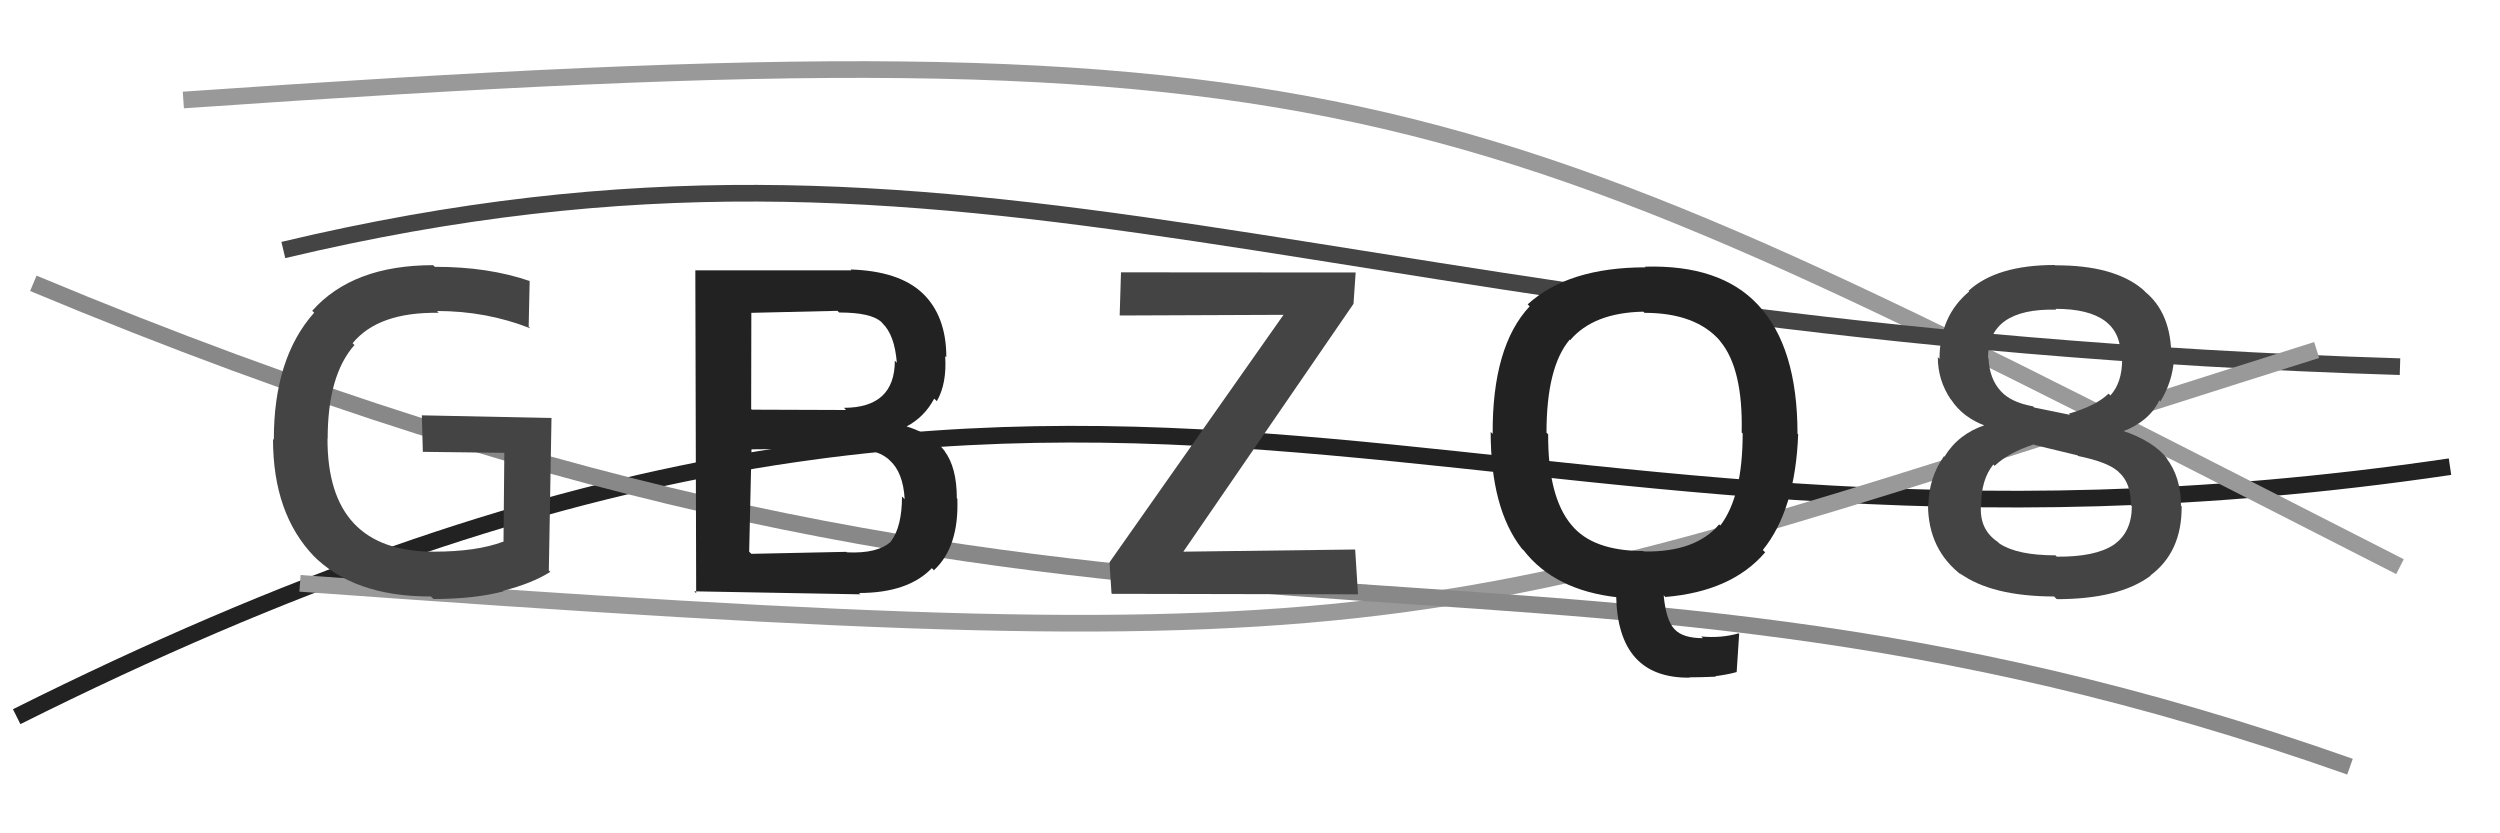
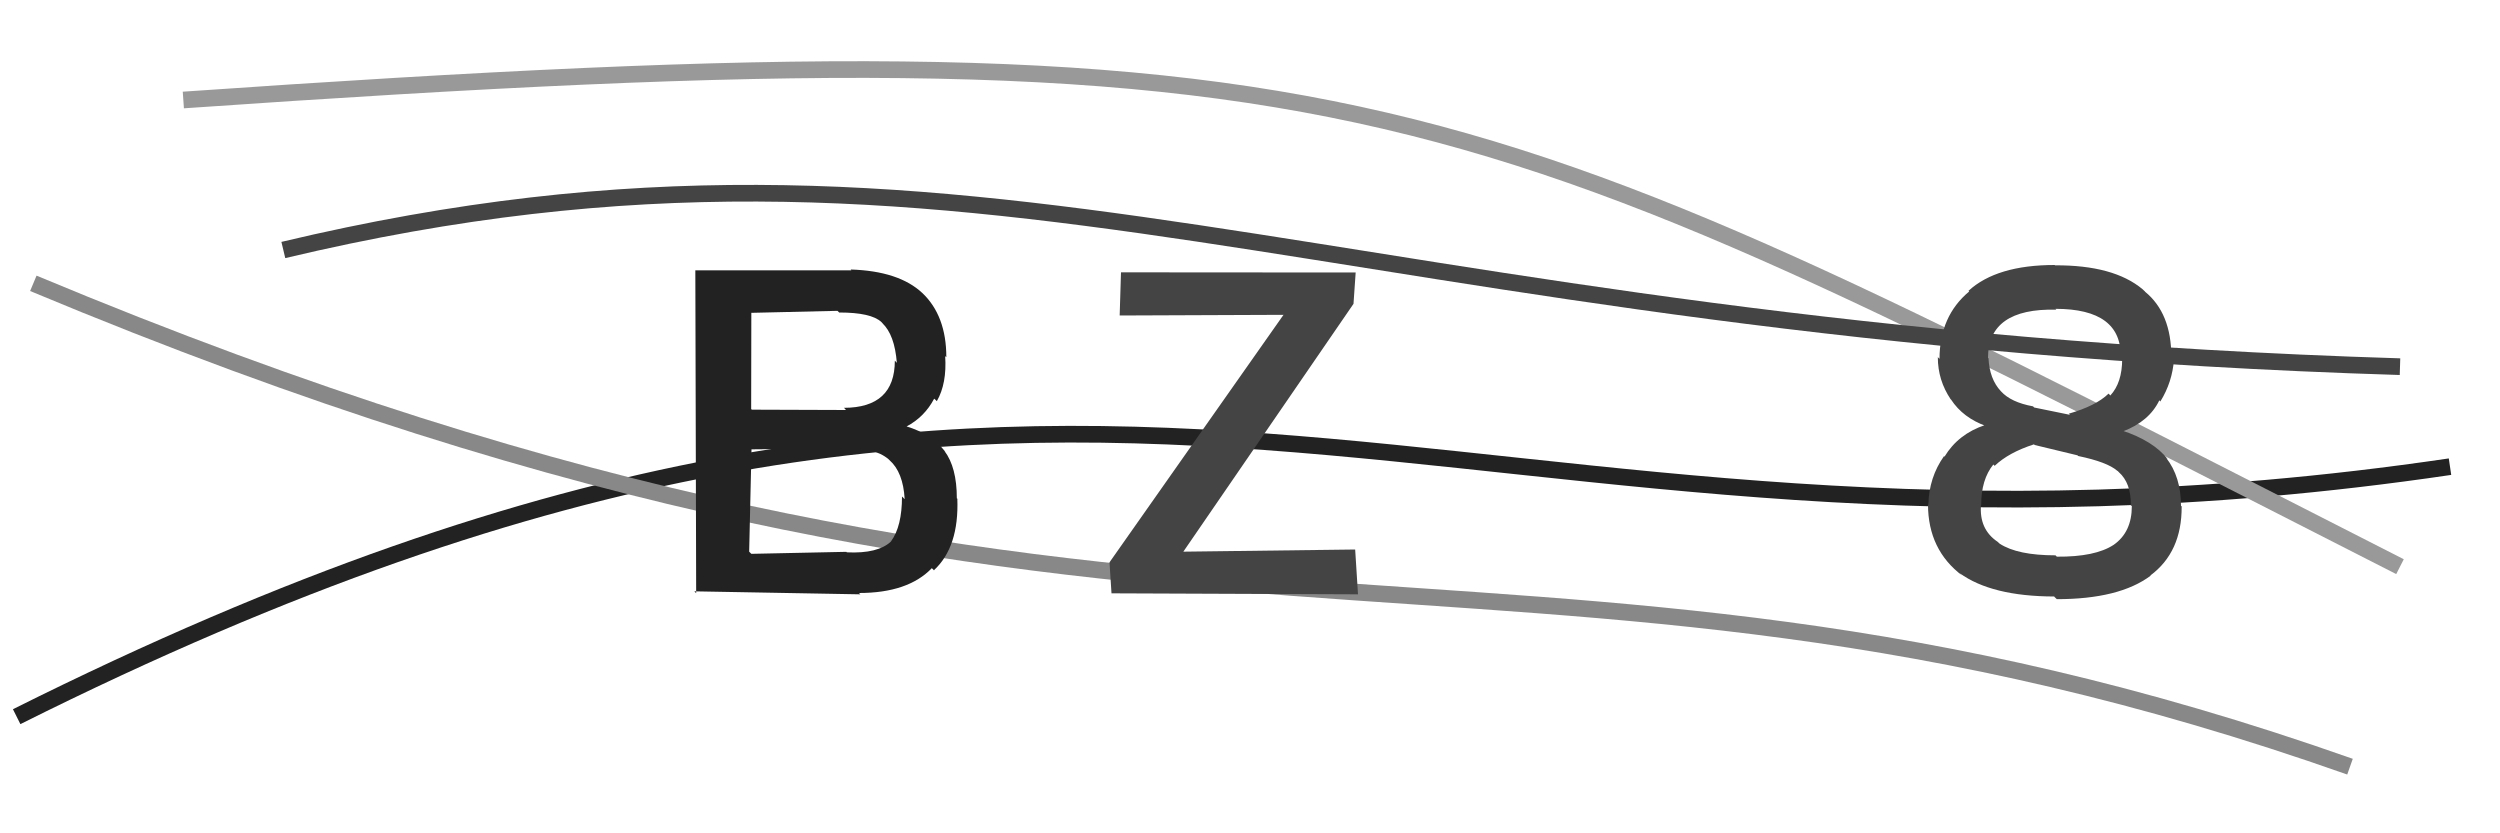
<svg xmlns="http://www.w3.org/2000/svg" width="150" height="50" viewBox="0,0,150,50">
  <path d="M1 43 C67 10,86 37,147 28" stroke="#222" fill="none" />
  <path d="M11 6 C83 1,87 5,144 34" stroke="#999" fill="none" />
  <path d="M17 15 C59 5,79 20,144 22" stroke="#444" fill="none" />
-   <path d="M18 35 C87 40,85 38,139 21" stroke="#999" fill="none" />
  <path d="M2 17 C69 45,90 28,141 46" stroke="#888" fill="none" />
-   <path fill="#444" d="M25.91 35.84L25.85 35.79Q21.19 35.80 18.73 33.27L18.83 33.37L18.86 33.40Q16.38 30.84 16.38 26.34L16.27 26.23L16.43 26.39Q16.42 21.49 18.85 18.76L18.67 18.59L18.73 18.65Q21.16 15.91 25.99 15.91L26.13 16.05L26.09 16.01Q29.29 16.00 31.81 16.87L31.78 16.85L31.72 19.60L31.82 19.70Q29.19 18.66 26.22 18.66L26.26 18.70L26.32 18.77Q22.70 18.71 21.16 20.59L21.16 20.60L21.27 20.70Q19.66 22.51 19.66 26.32L19.68 26.34L19.65 26.31Q19.63 33.10 26.02 33.10L25.99 33.08L26.02 33.10Q28.60 33.10 30.19 32.50L30.21 32.52L30.26 27.17L25.37 27.11L25.31 24.92L33.09 25.08L32.93 34.23L33.02 34.31Q31.94 35.00 30.18 35.45L30.07 35.34L30.21 35.48Q28.47 35.94 26.01 35.94L26.01 35.94Z" />
  <path fill="#222" d="M41.77 35.59L41.72 16.22L51.08 16.22L51.04 16.17Q53.94 16.26 55.35 17.59L55.44 17.69L55.33 17.57Q56.78 18.94 56.78 21.43L56.66 21.32L56.71 21.36Q56.82 23.01 56.21 24.07L56.12 23.98L56.05 23.92Q55.47 25.02 54.39 25.59L54.36 25.55L54.38 25.58Q55.89 26.04 56.69 27.07L56.75 27.13L56.67 27.06Q57.41 28.04 57.41 29.90L57.53 30.01L57.44 29.92Q57.55 32.82 56.03 34.22L56.07 34.25L55.91 34.09Q54.48 35.58 51.54 35.58L51.62 35.66L41.66 35.48ZM45.11 24.58L50.76 24.60L50.64 24.47Q53.69 24.46 53.69 21.64L53.71 21.66L53.81 21.77Q53.68 20.08 52.93 19.38L53.03 19.48L52.88 19.32Q52.27 18.75 50.35 18.75L50.25 18.65L45.08 18.77L45.07 24.54ZM45.08 33.23L50.78 33.11L50.81 33.14Q52.68 33.23 53.47 32.48L53.40 32.41L53.46 32.48Q54.12 31.59 54.12 29.79L54.29 29.96L54.28 29.95Q54.19 28.33 53.37 27.61L53.34 27.58L53.32 27.56Q52.48 26.83 50.44 26.83L50.52 26.91L45.09 26.96L44.95 33.10Z" />
-   <path fill="#444" d="M66.69 35.60L66.57 33.74L77.01 18.89L67.18 18.93L67.26 16.34L81.34 16.35L81.21 18.23L71.00 33.10L81.31 32.97L81.48 35.66L66.72 35.63Z" />
-   <path fill="#222" d="M101.38 40.67L101.37 40.66Q97.06 40.70 96.97 35.75L97.05 35.84L97.06 35.84Q93.28 35.42 91.42 33.02L91.30 32.91L91.29 32.89Q89.44 30.50 89.44 25.91L89.40 25.88L89.56 26.03Q89.53 20.78 91.78 18.38L91.75 18.35L91.66 18.26Q94.09 16.04 98.74 16.04L98.69 16.00L98.70 16.00Q103.21 15.87 105.46 18.27L105.52 18.32L105.48 18.29Q107.85 20.81 107.85 26.03L107.81 25.99L107.89 26.06Q107.72 30.60 105.77 33.00L105.90 33.13L105.91 33.14Q103.90 35.49 99.91 35.82L99.99 35.89L99.82 35.72Q99.96 37.21 100.46 37.74L100.43 37.71L100.49 37.77Q100.98 38.29 102.18 38.29L102.08 38.20L102.08 38.19Q103.27 38.30 104.32 38.00L104.35 38.03L104.20 40.31L104.21 40.32Q103.70 40.47 102.92 40.57L102.97 40.63L102.94 40.60Q102.10 40.64 101.35 40.64L101.44 40.74ZM98.63 33.09L98.63 33.09Q101.74 33.14 103.15 31.46L103.08 31.40L103.22 31.53Q104.56 29.78 104.56 26.00L104.61 26.05L104.50 25.95Q104.59 22.11 103.20 20.46L103.15 20.41L103.22 20.47Q101.76 18.77 98.67 18.77L98.74 18.83L98.60 18.70Q95.61 18.76 94.21 20.41L94.13 20.32L94.18 20.38Q92.79 22.03 92.79 25.96L92.78 25.95L92.89 26.06Q92.87 29.80 94.28 31.49L94.24 31.44L94.29 31.50Q95.57 33.06 98.60 33.06L98.73 33.19Z" />
+   <path fill="#444" d="M66.69 35.60L66.57 33.74L77.01 18.89L67.18 18.93L67.26 16.34L81.34 16.35L81.21 18.23L71.00 33.10L81.31 32.97L81.48 35.66Z" />
  <path fill="#444" d="M123.29 35.83L123.25 35.79Q119.49 35.78 117.58 34.39L117.76 34.56L117.74 34.54Q115.68 32.99 115.68 30.26L115.76 30.34L115.70 30.28Q115.74 28.64 116.64 27.37L116.72 27.44L116.67 27.40Q117.49 26.04 119.11 25.50L119.10 25.50L119.18 25.57Q117.78 25.07 117.06 23.97L116.98 23.89L117.05 23.97Q116.27 22.82 116.27 21.44L116.24 21.40L116.37 21.53Q116.38 18.96 118.15 17.49L118.15 17.49L118.11 17.45Q119.80 15.90 123.28 15.90L123.32 15.94L123.30 15.92Q126.81 15.90 128.55 17.35L128.71 17.50L128.70 17.50Q130.28 18.79 130.28 21.40L130.35 21.47L130.44 21.56Q130.34 22.93 129.62 24.09L129.70 24.17L129.56 24.02Q128.95 25.29 127.36 25.89L127.37 25.91L127.29 25.82Q129.21 26.45 130.07 27.56L130.02 27.52L129.97 27.47Q130.86 28.61 130.86 30.35L130.94 30.43L130.90 30.40Q130.91 33.13 129.02 34.53L128.94 34.45L129.04 34.54Q127.16 35.95 123.41 35.95L123.24 35.79ZM124.16 24.85L124.13 24.82Q125.76 24.35 126.51 23.62L126.53 23.63L126.62 23.73Q127.33 22.96 127.33 21.55L127.23 21.44L127.24 21.45Q127.32 18.53 123.33 18.53L123.36 18.56L123.38 18.58Q119.28 18.48 119.28 21.48L119.28 21.47L119.31 21.50Q119.37 22.74 120.05 23.47L119.96 23.38L120.06 23.48Q120.66 24.14 121.98 24.38L122.05 24.45L124.20 24.89ZM123.26 33.26L123.41 33.40Q125.71 33.42 126.82 32.69L126.75 32.62L126.82 32.69Q127.91 31.93 127.91 30.37L127.93 30.39L127.85 30.31Q127.87 28.98 127.12 28.32L127.06 28.26L127.04 28.25Q126.43 27.72 124.69 27.36L124.65 27.32L122.08 26.70L122.04 26.66Q120.52 27.15 119.68 27.95L119.63 27.90L119.60 27.87Q118.87 28.77 118.87 30.30L118.79 30.22L118.86 30.29Q118.74 31.76 119.86 32.51L119.99 32.63L119.98 32.62Q121.05 33.32 123.33 33.32L123.40 33.39Z" />
</svg>